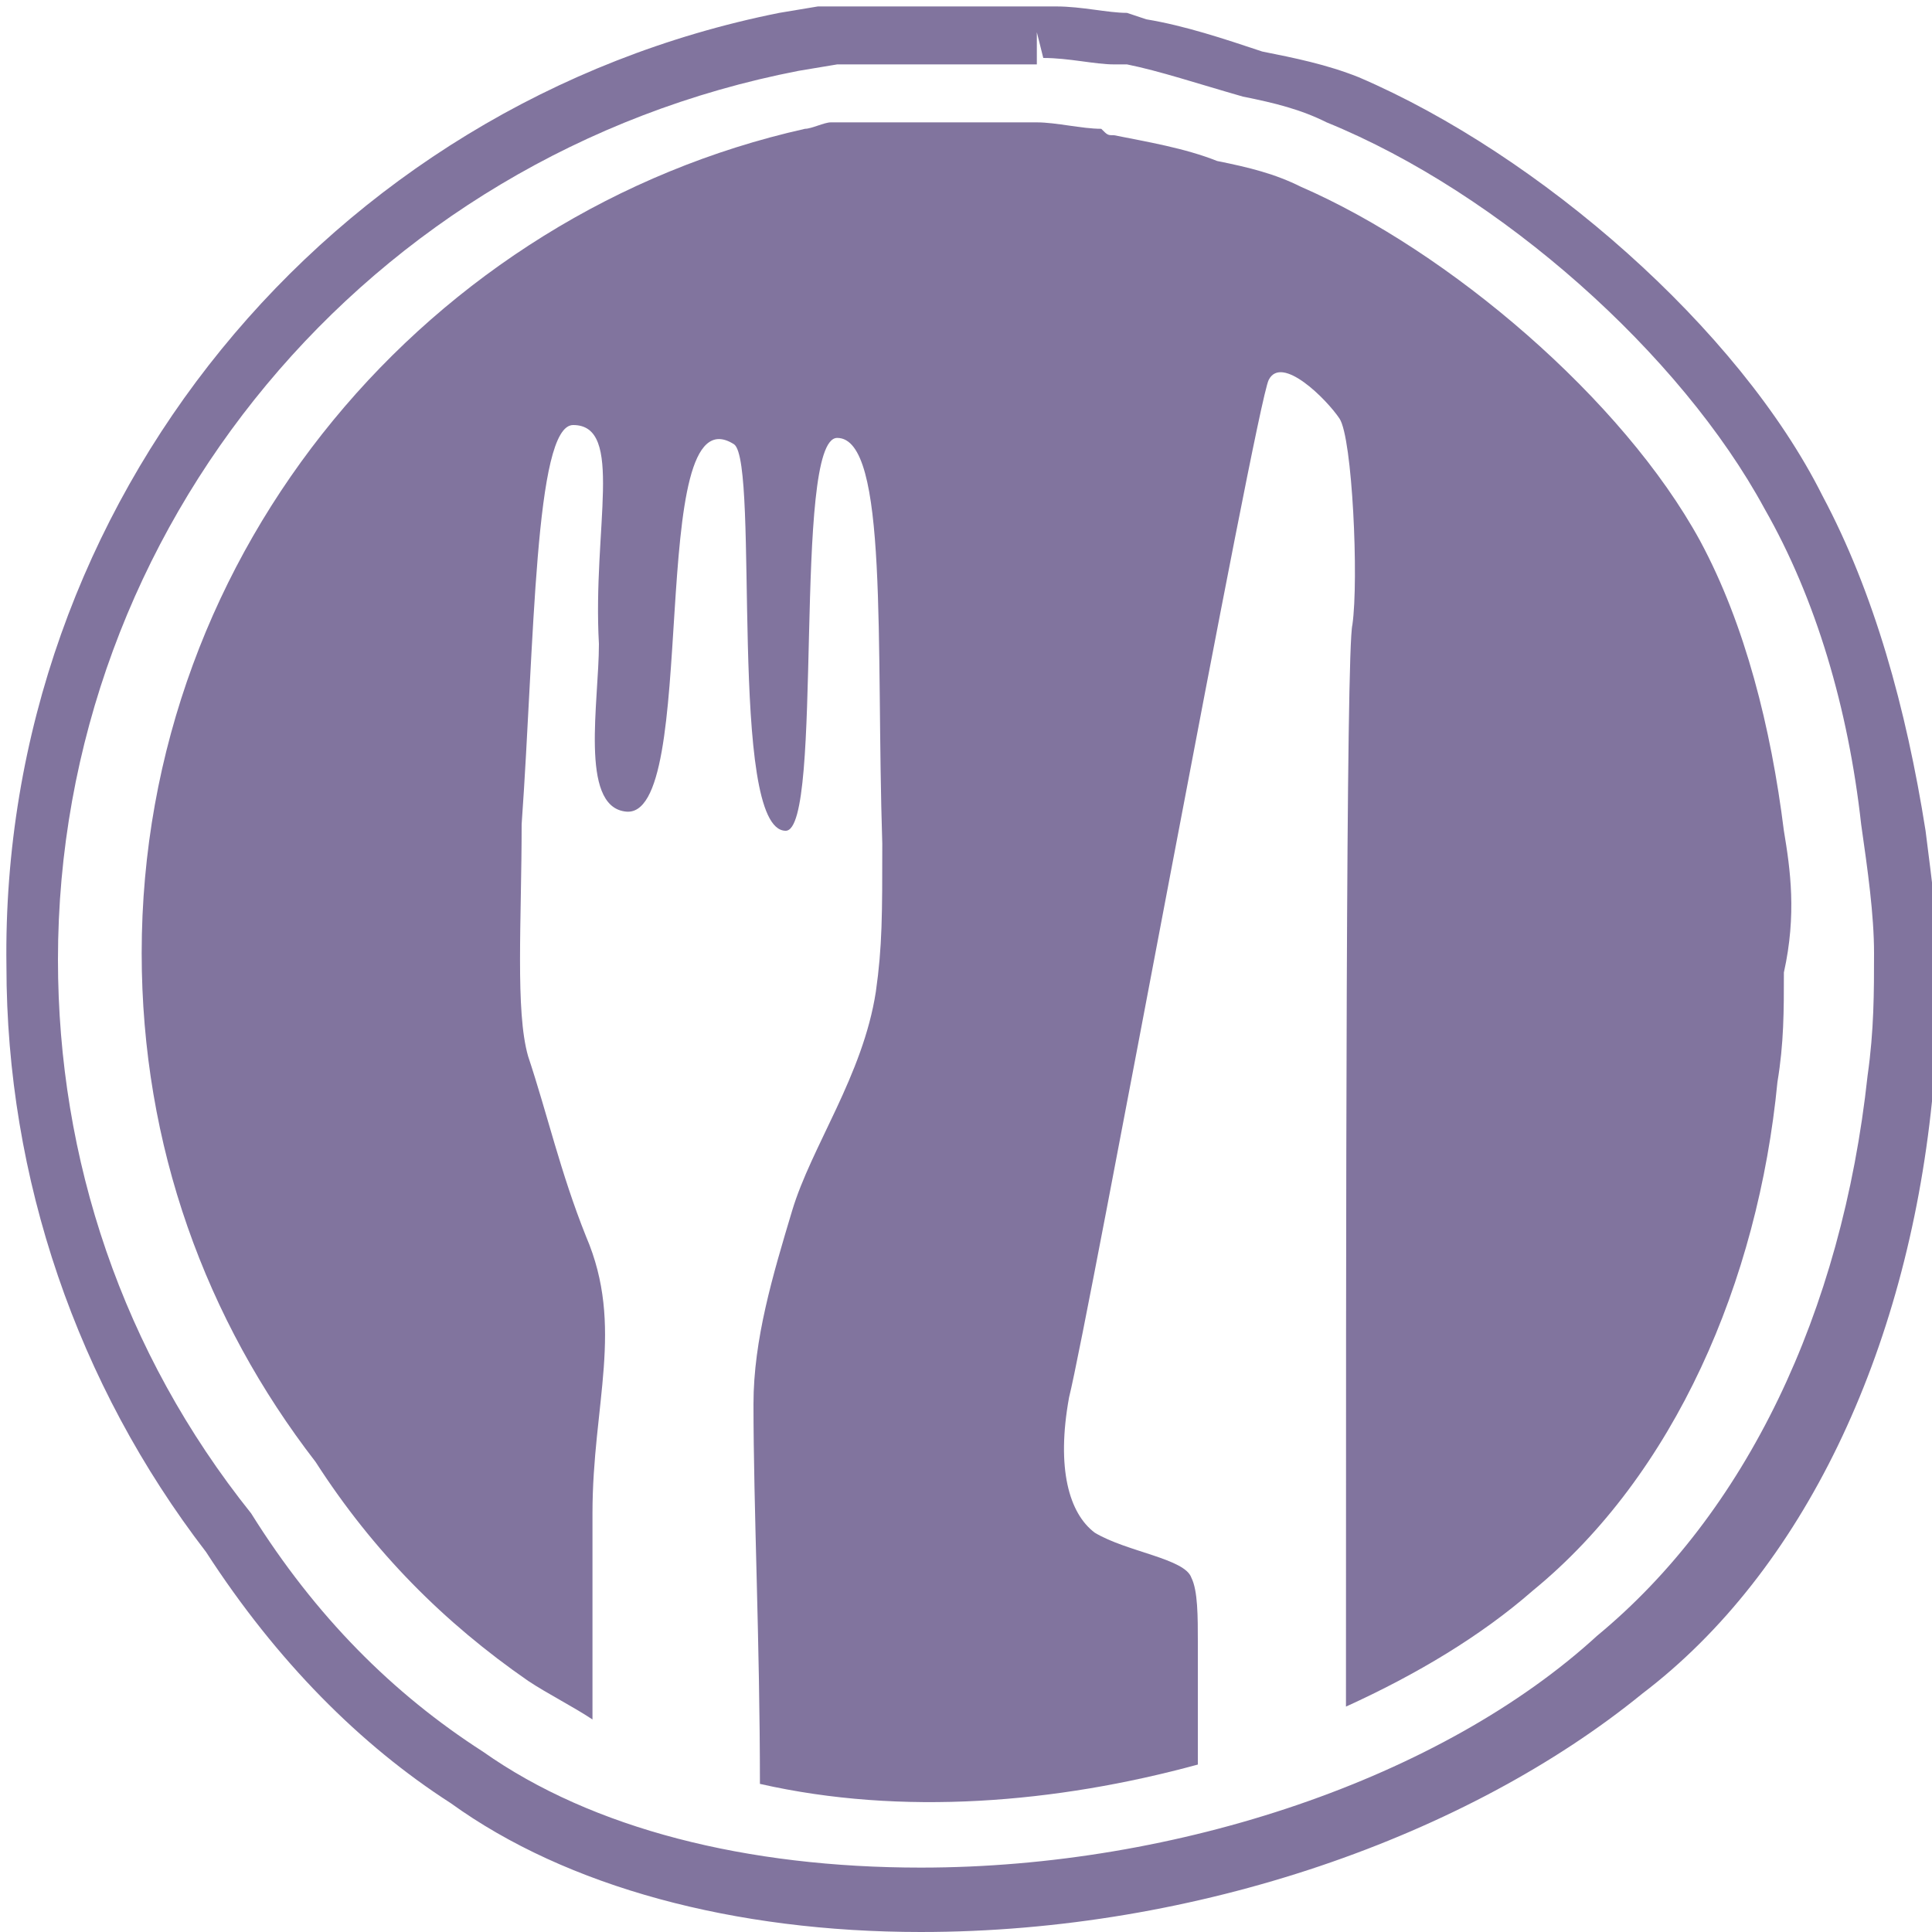
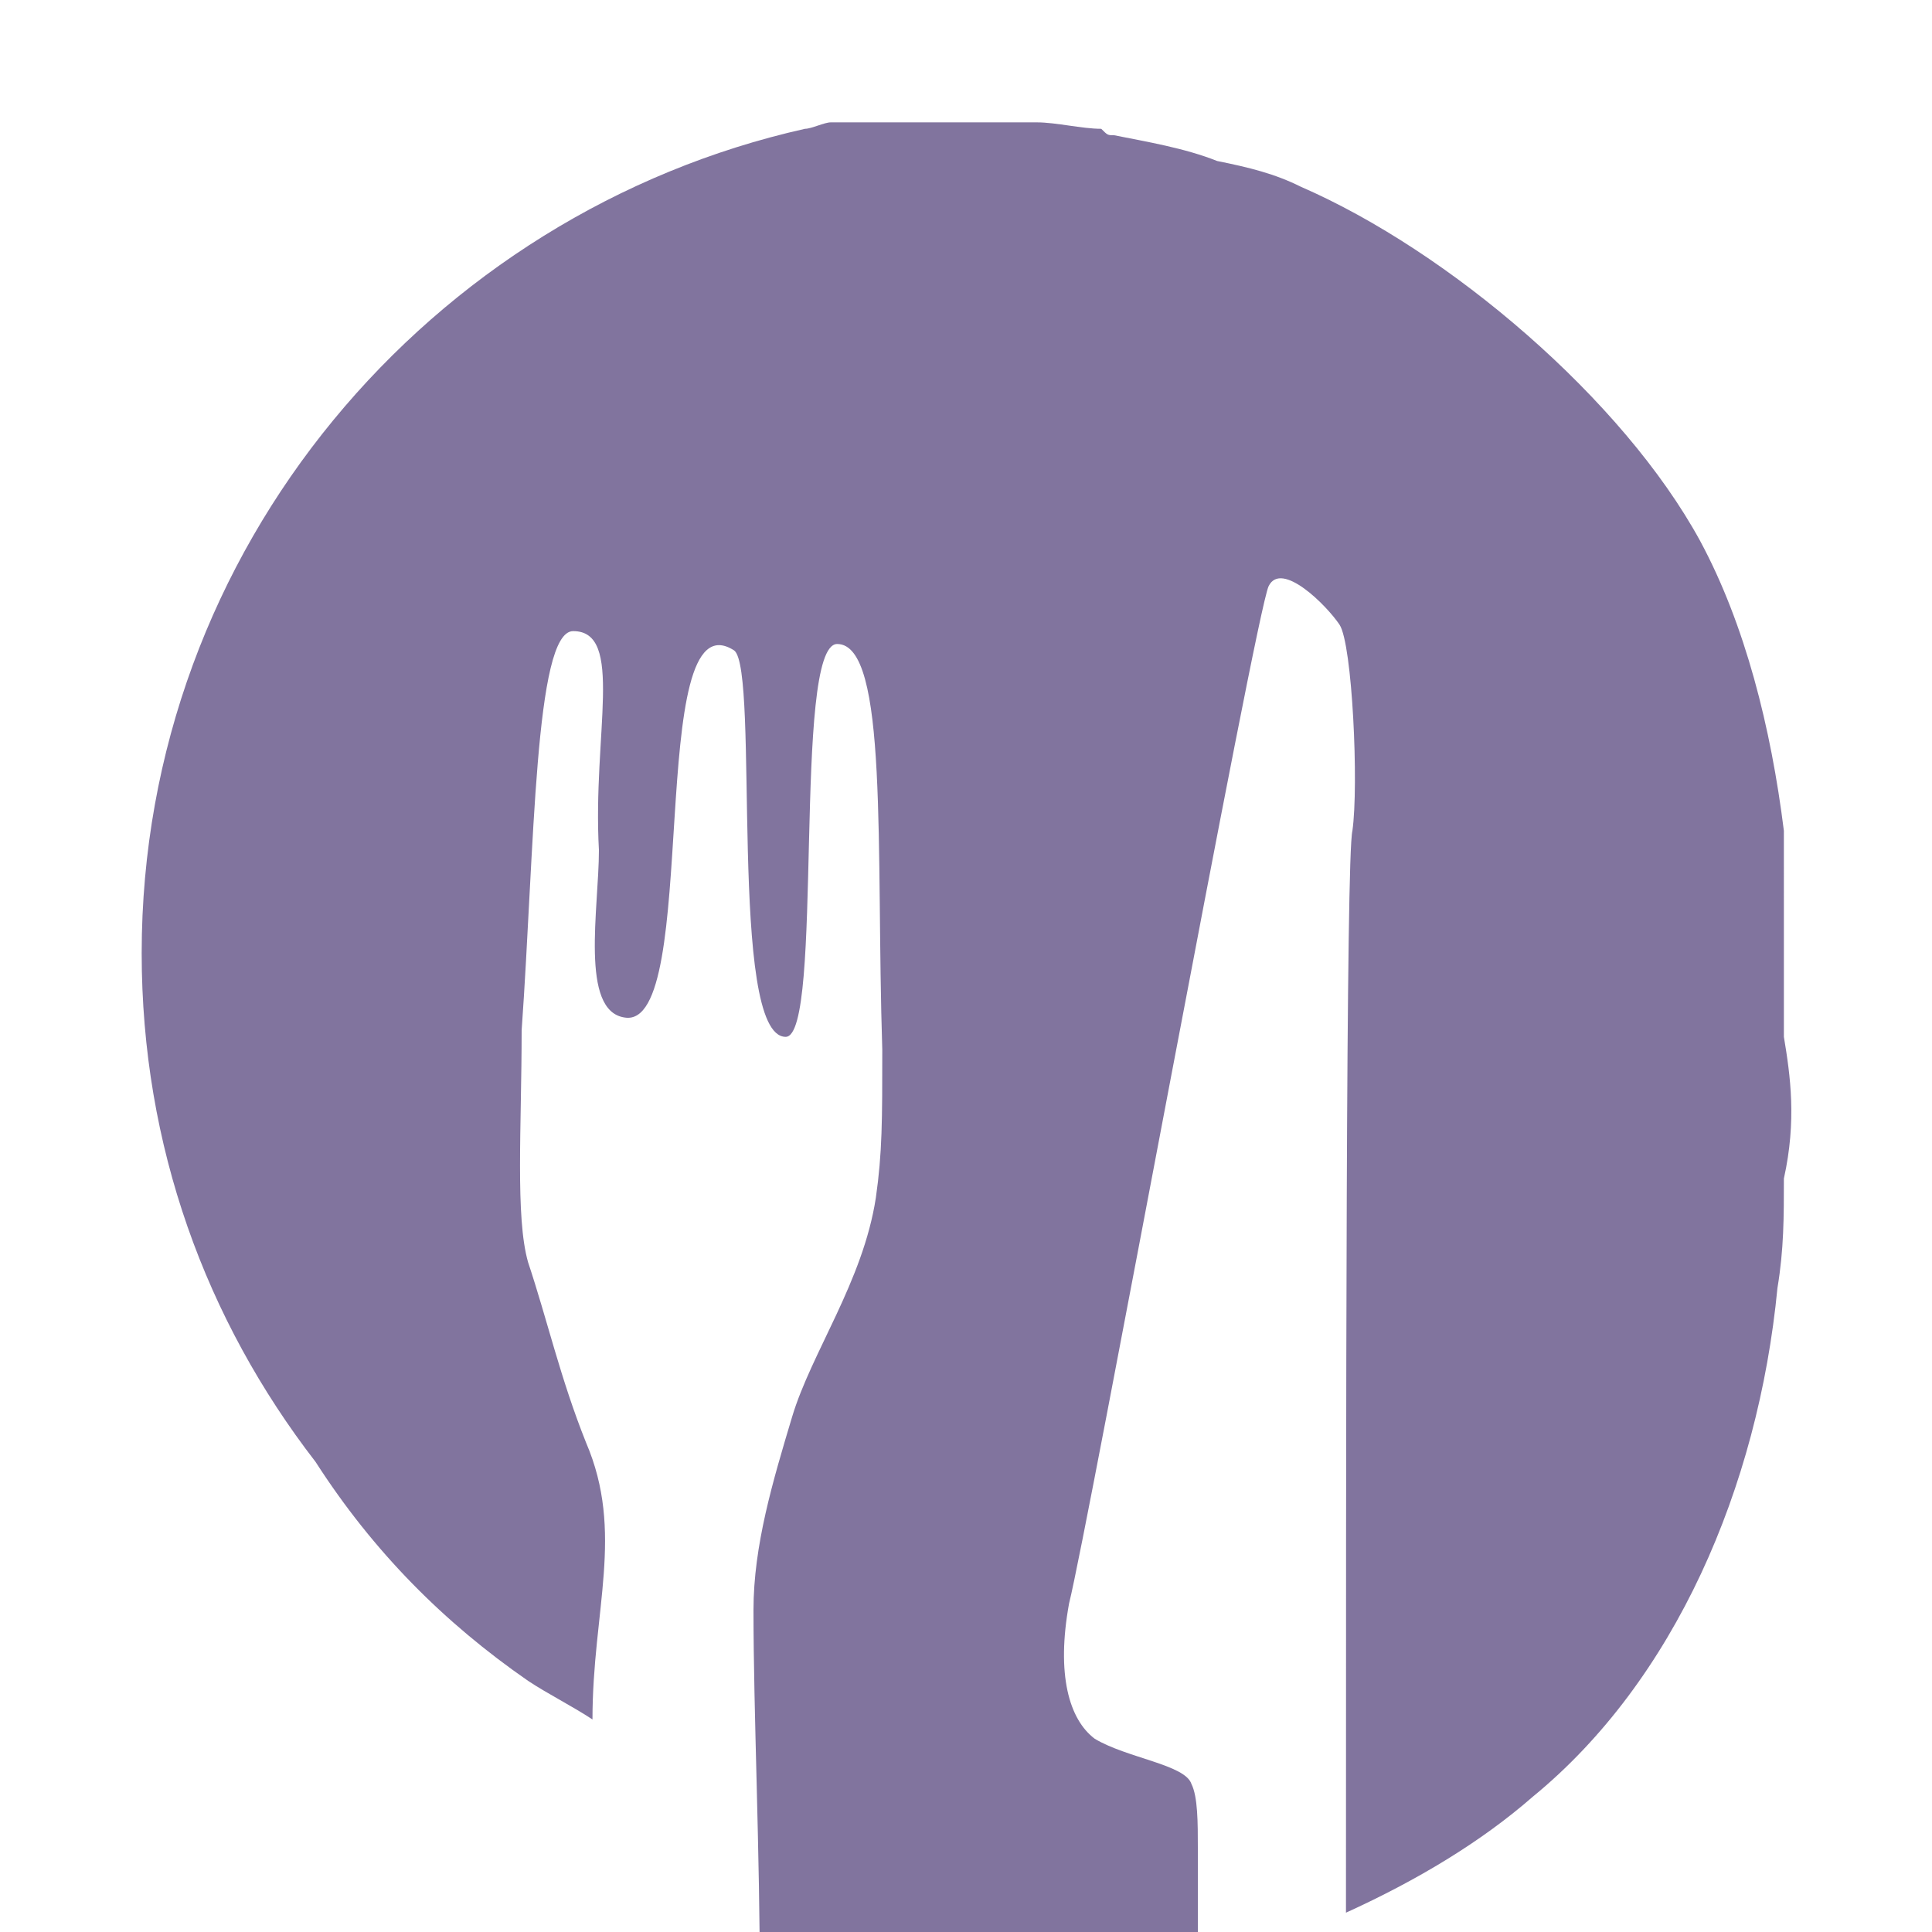
<svg xmlns="http://www.w3.org/2000/svg" viewBox="0 0 30 30" preserveAspectRatio="xMinYMid">
-   <path fill="#81749E" d="M27.7 12.9c-.2-1.6-.6-3.2-1.3-4.5-1.2-2.2-3.9-4.5-6.2-5.5-.4-.2-.8-.3-1.3-.4-.5-.2-1.1-.3-1.6-.4-.1 0-.1 0-.2-.1-.3 0-.7-.1-1-.1h-3.2c-.1 0-.3.1-.4.1C6.7 3.3 2.2 8.5 2.2 14.8c0 3 1 5.7 2.7 7.9.9 1.4 2 2.5 3.3 3.4.3.2.7.4 1 .6v-3.2c0-1.7.5-2.9-.1-4.3-.4-1-.6-1.9-.9-2.8-.2-.7-.1-2.1-.1-3.6.2-2.8.2-6.2.8-6.2.8 0 .3 1.6.4 3.4 0 .9-.3 2.5.4 2.6 1.2.2.3-6.6 1.7-5.7.4.3-.1 6 .8 6 .6 0 .1-6.1.8-6.1.8 0 .6 3.2.7 6.3 0 1.1 0 1.6-.1 2.3-.2 1.3-1 2.4-1.3 3.4-.3 1-.6 2-.6 3 0 1.6.1 3.7.1 5.9 2.2.5 4.6.3 6.8-.3v-1.9c0-.4 0-.8-.1-1-.1-.3-1-.4-1.5-.7-.4-.3-.6-1-.4-2.1.3-1.2 2.9-15.4 3.1-15.8s.9.3 1.1.6c.2.3.3 2.5.2 3.2-.1.4-.1 9.1-.1 16.8 1.1-.5 2.1-1.1 2.9-1.8 2.2-1.8 3.5-4.8 3.8-7.9.1-.6.1-1.1.1-1.7.2-.9.1-1.6 0-2.2z" />
-   <path fill="#81749E" d="M14.3 30c-2.9 0-5.5-.7-7.3-2-1.4-.9-2.7-2.2-3.8-3.9C1.2 21.5.1 18.3.1 15 0 7.8 5.1 1.6 12.1.2l.6-.1H16.4c.4 0 .8.1 1.1.1l.3.1c.6.1 1.2.3 1.8.5.5.1 1 .2 1.5.4 2.8 1.2 5.9 3.9 7.2 6.5.8 1.5 1.3 3.3 1.6 5.2.1.8.2 1.5.2 2.2 0 .6 0 1.2-.1 2-.4 3.9-2 7.3-4.5 9.2-2.7 2.2-6.9 3.7-11.2 3.7zM13 1l-.6.1C5.7 2.4.9 8.2.9 14.9c0 3.1 1 6.1 3 8.6 1 1.6 2.2 2.8 3.6 3.7 1.7 1.2 4.1 1.8 6.8 1.8 4 0 8.1-1.4 10.5-3.6 2.3-1.9 3.8-5 4.2-8.7.1-.7.1-1.3.1-1.9 0-.6-.1-1.3-.2-2-.2-1.8-.7-3.5-1.5-4.9-1.3-2.4-4.1-4.9-6.8-6-.4-.2-.8-.3-1.3-.4-.7-.2-1.3-.4-1.8-.5h-.2c-.3 0-.7-.1-1.1-.1l-.1-.4V1H13z" />
+   <path fill="#81749E" d="M27.7 12.9c-.2-1.6-.6-3.2-1.3-4.5-1.2-2.2-3.9-4.5-6.2-5.5-.4-.2-.8-.3-1.3-.4-.5-.2-1.1-.3-1.6-.4-.1 0-.1 0-.2-.1-.3 0-.7-.1-1-.1h-3.2c-.1 0-.3.1-.4.1C6.7 3.3 2.2 8.5 2.2 14.8c0 3 1 5.7 2.7 7.9.9 1.4 2 2.5 3.3 3.4.3.2.7.4 1 .6c0-1.7.5-2.9-.1-4.3-.4-1-.6-1.9-.9-2.8-.2-.7-.1-2.1-.1-3.6.2-2.8.2-6.2.8-6.2.8 0 .3 1.6.4 3.4 0 .9-.3 2.5.4 2.6 1.2.2.3-6.6 1.7-5.7.4.3-.1 6 .8 6 .6 0 .1-6.1.8-6.1.8 0 .6 3.2.7 6.3 0 1.1 0 1.6-.1 2.3-.2 1.3-1 2.4-1.3 3.4-.3 1-.6 2-.6 3 0 1.6.1 3.7.1 5.9 2.2.5 4.6.3 6.8-.3v-1.9c0-.4 0-.8-.1-1-.1-.3-1-.4-1.5-.7-.4-.3-.6-1-.4-2.1.3-1.2 2.9-15.4 3.1-15.8s.9.3 1.1.6c.2.3.3 2.5.2 3.2-.1.4-.1 9.1-.1 16.8 1.1-.5 2.1-1.1 2.9-1.8 2.2-1.8 3.5-4.8 3.8-7.9.1-.6.1-1.1.1-1.7.2-.9.1-1.6 0-2.2z" />
</svg>